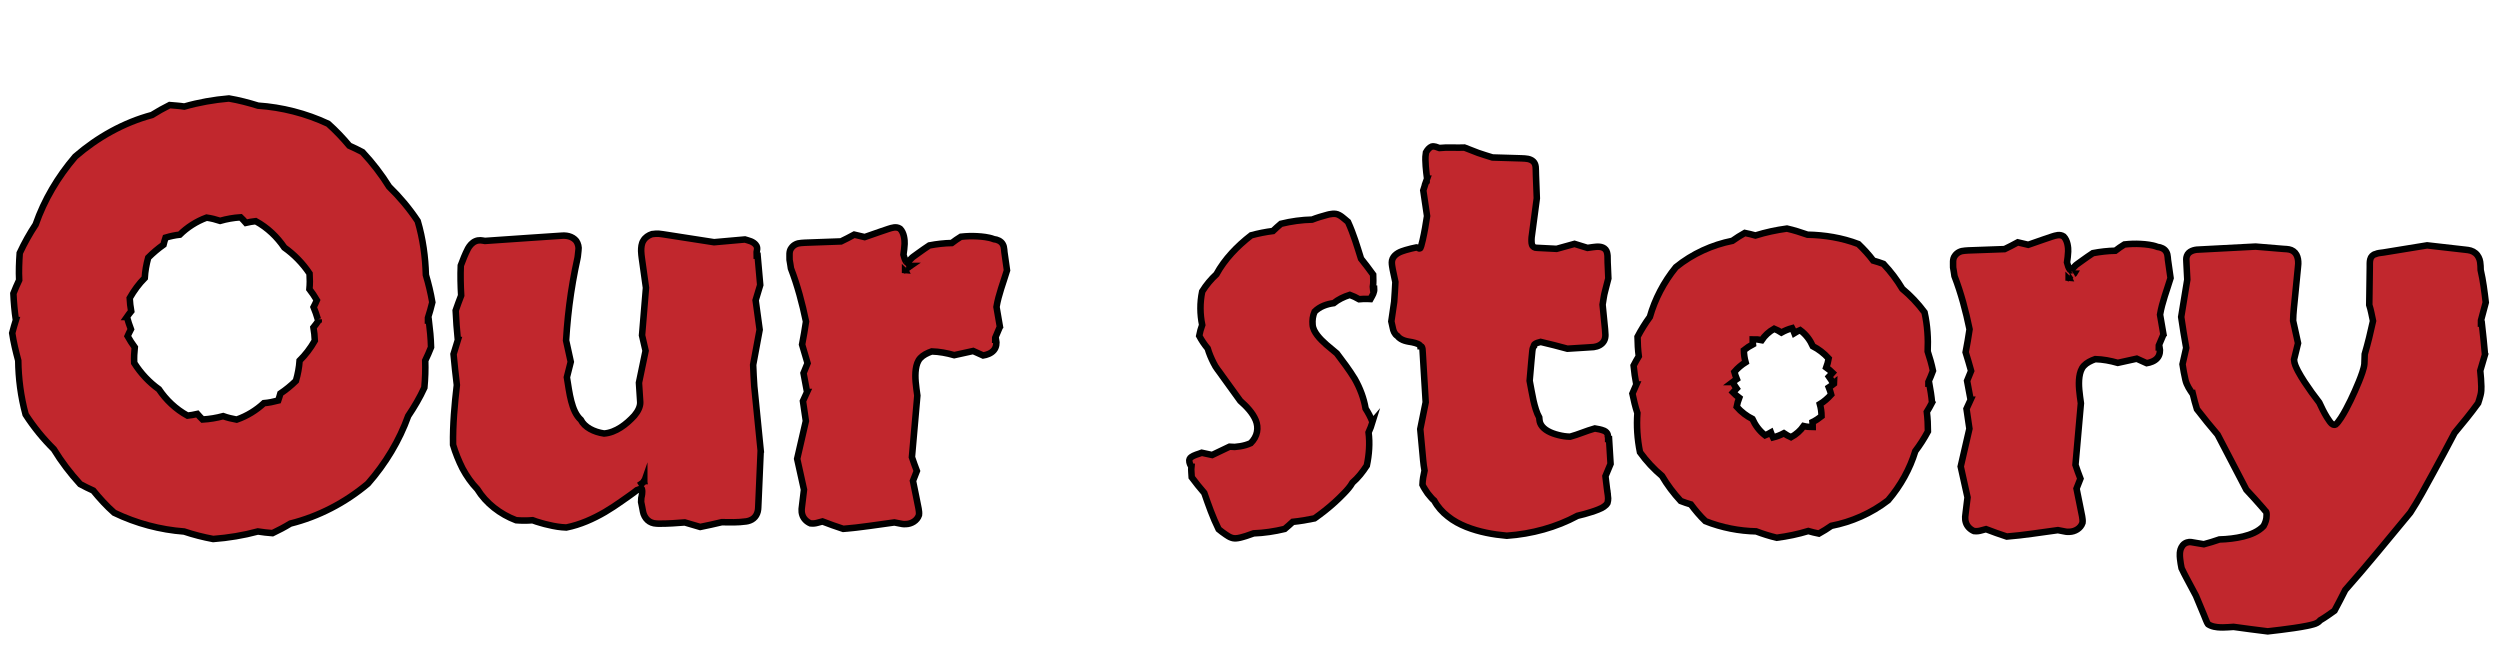
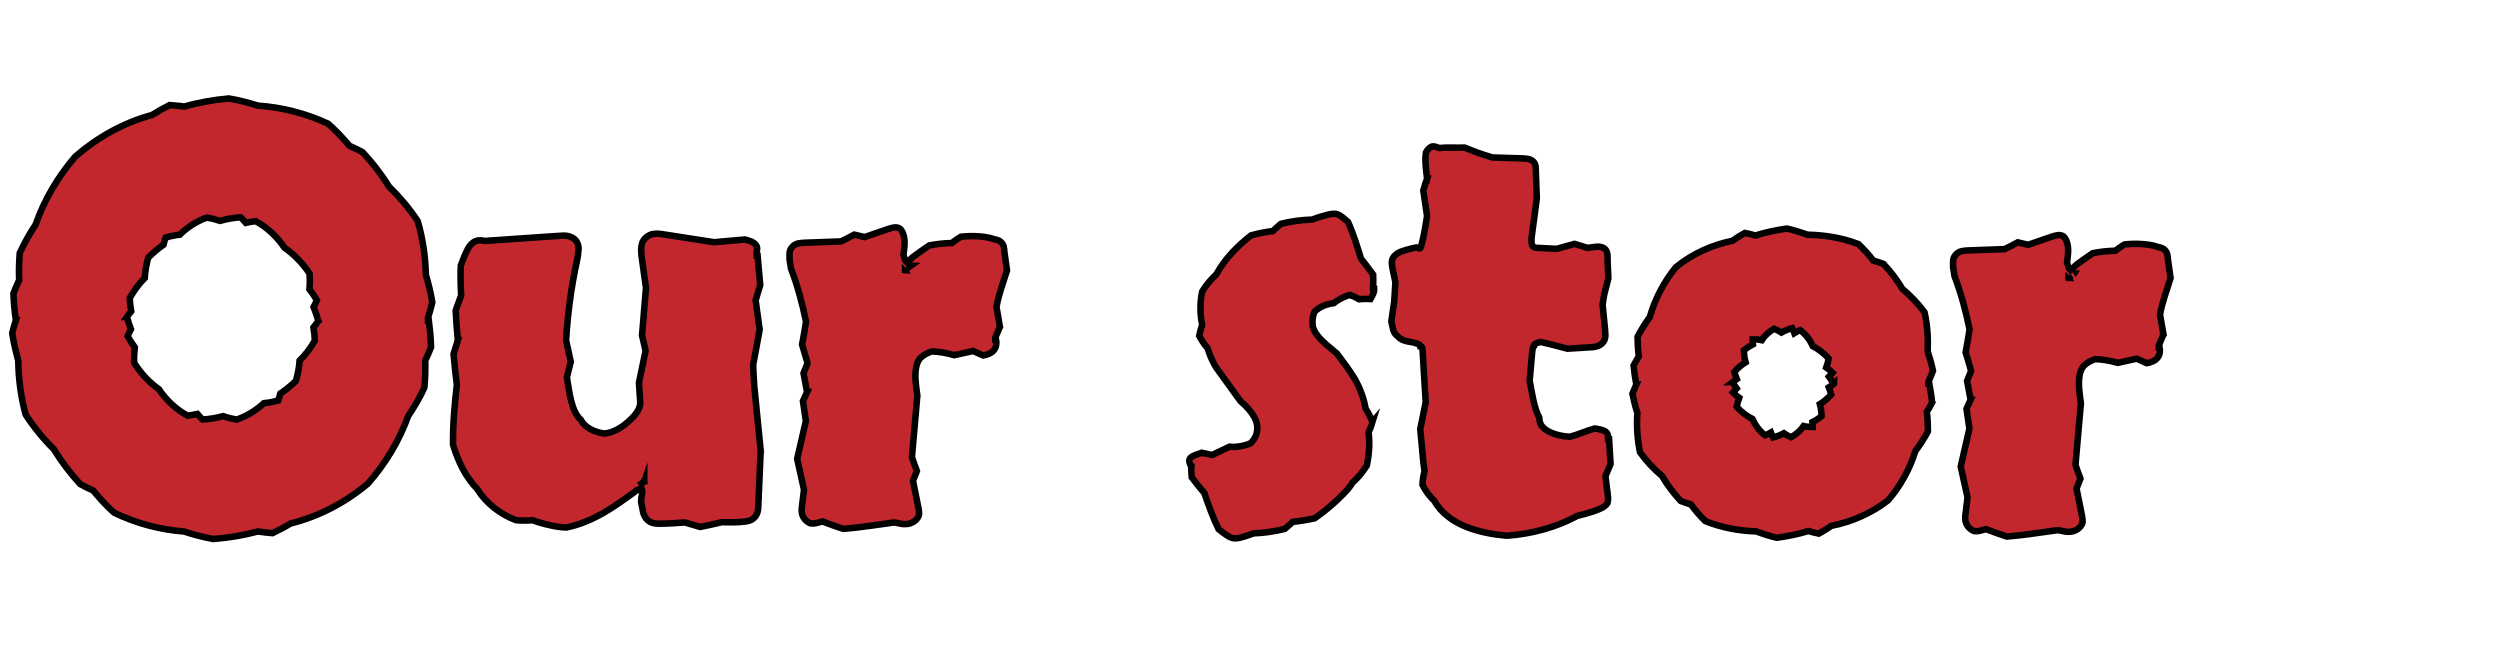
<svg xmlns="http://www.w3.org/2000/svg" id="_Слой_2" data-name="Слой 2" viewBox="0 0 382.805 102.265">
  <g id="_Слой_1-2" data-name="Слой 1">
    <g>
      <path d="m66.004,53.174c-.27.693-.574,1.371-.893,2.035.045,1.368,0,2.753-.131,4.147-.701,1.531-1.557,2.977-2.475,4.34-1.346,3.744-3.459,7.274-6.17,10.358-3.473,2.925-7.578,5.047-11.871,6.117-.875.536-1.793,1.02-2.736,1.467-.758-.059-1.504-.139-2.242-.258-2.217.599-4.512.975-6.844,1.154-1.516-.285-3.004-.661-4.445-1.146-3.646-.271-7.307-1.234-10.713-2.875-1.186-1.046-2.236-2.213-3.205-3.395-.668-.309-1.35-.623-2.002-.988-1.523-1.663-2.879-3.45-4.039-5.348-1.598-1.578-3.055-3.355-4.316-5.309-.744-2.747-1.096-5.533-1.129-8.263-.369-1.377-.713-2.782-.926-4.21.158-.669.375-1.33.568-1.979h-.006c-.195-1.345-.322-2.706-.379-4.082.285-.694.557-1.377.883-2.042-.068-1.37-.01-2.748.086-4.15.715-1.53,1.529-2.989,2.438-4.361,1.303-3.761,3.404-7.306,6.066-10.413,3.424-2.966,7.459-5.212,11.74-6.36.867-.546,1.771-1.048,2.709-1.521.764.072,1.506.104,2.25.226,2.207-.635,4.502-1.037,6.83-1.24,1.52.26,3.01.651,4.457,1.1,3.648.248,7.314,1.17,10.74,2.772,1.186,1.054,2.256,2.191,3.24,3.364.662.313,1.357.609,2.01.972,1.545,1.646,2.91,3.428,4.086,5.312,1.609,1.562,3.088,3.321,4.375,5.255.803,2.728,1.178,5.515,1.25,8.243.41,1.369.746,2.771.988,4.197-.189.808-.428,1.598-.668,2.376,0,.14.008.276.006.417l.131.001c.164,1.346.305,2.71.336,4.087Zm-17.205-4.285l-.131-.001c-.193-.64-.398-1.265-.648-1.864.182-.344.344-.695.498-1.058-.348-.598-.732-1.16-1.139-1.686.076-.781.076-1.579.023-2.397-1.066-1.598-2.393-2.935-3.863-3.978-1.1-1.624-2.568-3.049-4.391-4.041-.516.054-1.016.145-1.5.257-.248-.284-.514-.58-.801-.848-1.084.067-2.145.261-3.141.545-.662-.22-1.354-.392-2.07-.496-1.594.59-2.984,1.5-4.111,2.612-.715.075-1.441.234-2.174.453-.119.361-.227.72-.312,1.083-.82.582-1.615,1.25-2.346,1.984-.291,1.048-.469,2.093-.529,3.108-.877.88-1.643,1.92-2.305,3.082.041.686.107,1.356.229,2.016-.232.283-.447.577-.66.883h.006c.174.642.387,1.269.615,1.875-.172.34-.361.692-.514,1.05.336.604.709,1.176,1.1,1.711-.084.777-.123,1.581-.086,2.397,1.025,1.625,2.33,2.99,3.783,4.029,1.088,1.621,2.561,3.04,4.383,4.039.518-.061,1.018-.146,1.504-.259.25.283.514.579.799.852,1.086-.062,2.146-.245,3.156-.516.66.238,1.348.4,2.064.533,1.607-.562,3.016-1.446,4.174-2.521.717-.06,1.441-.206,2.184-.4.121-.367.246-.712.338-1.076.834-.56,1.633-1.21,2.377-1.936.305-1.042.494-2.085.564-3.1.881-.871,1.67-1.897,2.33-3.058-.023-.684-.096-1.358-.209-2.017.279-.339.537-.701.791-1.07.004-.063.01-.126.012-.189Z" style="fill: #c1272d; stroke: #000; stroke-miterlimit: 10;" />
      <path d="m116.477,69.019l-.316,7.332-.061,1.373c-.004.148-.023.398-.078.6-.102.416-.324.798-.652,1.06-.311.264-.764.411-1.104.457-1.301.183-2.506.139-3.738.116-1.1.268-2.205.505-3.314.732l-2.357-.692c-1.266.099-2.525.189-3.832.189-.184-.005-.279.009-.551-.02-.24-.011-.48-.058-.703-.147-.453-.173-.828-.527-1.062-.968-.258-.427-.295-1.044-.355-1.264l-.186-.927.031-.623c.016-.14.043-.169.061-.273.039-.178.072-.404.074-.672,0-.133-.004-.28-.047-.42-.004-.035-.037-.072-.055-.096-.021.02-.049.034-.08.049l-.643.234-.453.354-.615.443-1.238.871c-.818.573-1.68,1.158-2.574,1.679-1.793,1.039-3.744,1.927-5.914,2.367-.918-.033-1.852-.186-2.678-.393-.426-.088-.844-.194-1.26-.324-.414-.121-.826-.236-1.229-.398-.822.07-1.662.068-2.52.001-2.43-.919-4.617-2.6-5.943-4.768-.883-.92-1.639-1.994-2.258-3.15-.584-1.153-1.09-2.411-1.453-3.637-.049-3.134.232-6.147.58-9.151-.195-1.57-.361-3.145-.508-4.725l.662-2.16h-.006c-.146-1.5-.262-3.005-.33-4.521.271-.773.547-1.541.842-2.298-.084-1.514-.125-3.042-.059-4.591.338-.896.641-1.698,1.113-2.615.254-.44.615-.884,1.125-1.106.246-.108.512-.153.766-.145.26.015.461.065.693.098l6.619-.456,3.367-.227,1.695-.113c.168-.005.225-.029.484-.018.234.006.465.04.688.098.443.117.85.361,1.139.724.271.406.418.987.33,1.419l-.072.668c-.025.223-.047.457-.082.576l-.371,1.772c-.234,1.181-.441,2.37-.621,3.564-.359,2.389-.602,4.8-.75,7.229l.719,3.281-.596,2.358c.398,2.42.676,5.2,2.137,6.52.568,1.133,1.977,1.858,3.555,2.096,1.807-.137,3.447-1.427,4.645-2.741.57-.677.922-1.42.891-2.065l-.193-2.968,1.016-4.894-.545-2.372.604-7.277-.51-3.652c-.074-.639-.189-1.127-.227-1.969,0-.556.043-1.147.342-1.606.283-.485.766-.807,1.322-.991.346-.058.781-.073,1.059-.053.244.018.441.05.617.078l1.121.174,2.238.349,4.467.694,4.713-.419c.209.074.611.15.922.285.311.131.576.306.762.544.205.234.238.562.164.858-.014.082-.027.153-.041.229.01.166.016.35.016.565l.131.001.398,4.491-.703,2.337.617,4.511-.996,5.374c.061,1.101.078,2.198.172,3.296l.328,3.291.656,6.567Zm-18.332,5.097c-.098.068-.199.14-.324.223.018-.011.033-.024.051-.033l.182-.123.092-.066Zm.342-.26c-.045.039-.102.083-.164.132l.086-.064c.025-.021.053-.045.078-.067Zm.16-.171c-.012.026-.041.062-.088.107.004-.005.01-.008.016-.013.021-.02.059-.06.072-.095Zm.006-.024c0-.016-.012-.027-.033-.032-.004-.002-.006-.004-.008-.004-.002.002-.002.004-.002.006.023.004.041.013.043.03Z" style="fill: #c1272d; stroke: #000; stroke-miterlimit: 10;" />
      <path d="m153.105,50.039l-.709,1.675c0,.106.002.227,0,.309l.133.001c.094.481.053,1.145-.359,1.615-.404.482-1.098.707-1.631.794-.531-.224-1.025-.46-1.527-.688l-2.9.638c-1.131-.322-2.262-.536-3.445-.571-.664.233-1.312.554-1.74,1.013-.418.445-.6,1.06-.693,1.691-.18,1.294.037,2.613.232,4.056l-.83,9.431c.227.715.498,1.417.758,2.108l-.598,1.523.492,2.42.246,1.231.123.618c.043.262.107.631.055.974-.289.869-1.17,1.349-1.984,1.372-.461.037-.695-.046-.967-.094l-.816-.158c-2.58.34-5.201.78-7.826.984-1.07-.354-2.137-.727-3.182-1.134l-.797.212c-.242.07-.6.136-1.041.082-.586-.249-1.055-.718-1.24-1.296-.096-.285-.127-.589-.109-.883l.07-.607.287-2.374-1.045-4.723,1.334-5.791-.449-3.047.635-1.392h-.006l-.539-2.893.619-1.518c-.268-.961-.547-1.916-.84-2.86.227-1.164.424-2.334.602-3.517-.578-2.798-1.314-5.553-2.311-8.148l-.086-.577-.121-.728c.014-.639-.115-1.298.266-1.794.35-.513.914-.759,1.533-.79l.475-.033.312-.014.586-.021,4.713-.17c.664-.307,1.33-.673,2.016-1.038l1.598.376,2.398-.835,1.254-.424c.525-.159,1.18-.412,1.77-.018.309.309.482.722.582,1.148.096.414.131.913.111,1.155-.023.582-.104,1.158-.176,1.675.121.473.238.82.418,1.069.049.06.1.116.18.141.023.008.129.011.061-.027-.004-.055.051-.095.082-.134.143-.154.277-.28.387-.394l.154-.159c.051-.05.057-.075.23-.196l.803-.581c.537-.383,1.061-.76,1.646-1.142,1.152-.217,2.307-.349,3.441-.37.439-.333.896-.662,1.383-.958.834-.094,1.672-.122,2.502-.075.416.02.824.061,1.24.119.412.068.824.136,1.324.328.51.055,1.082.28,1.355.777.137.235.193.518.215.796l.037.417.045.306.352,2.478c-.557,1.848-1.285,3.66-1.609,5.603l.523,3.035Zm-14.465-8.618c-.033-.001-.039-.015-.051-.024,0,.003-.002.005-.002.007.02.004.035.018.053.018Zm.402-.444l-.09.059c-.01.007-.021.016-.031.022.035-.023.08-.054.121-.081Zm.398-.254c-.004.003-.008.005-.012.006l-.061.039c.023-.014.049-.03.072-.045Z" style="fill: #c1272d; stroke: #000; stroke-miterlimit: 10;" />
      <path d="m210.168,64.614c-.168.557-.375,1.089-.607,1.599.207,1.663.088,3.375-.271,5.075-.625.965-1.34,1.877-2.201,2.623-.322.58-.83,1.15-1.271,1.6-.453.474-.928.935-1.416,1.38-.979.893-2.027,1.718-3.121,2.487-1.119.234-2.223.416-3.334.531-.396.374-.807.73-1.229,1.085-1.566.373-3.164.62-4.758.676-.381.144-.768.282-1.162.405l-.598.174-.305.081c-.104.025-.184.049-.371.072-.326.048-.658.051-.971-.069-.297-.096-.643-.329-.863-.479-.412-.273-.754-.544-1.092-.82-.924-1.88-1.549-3.7-2.195-5.552-.66-.775-1.311-1.559-1.928-2.399-.021-.271-.02-.494-.049-.799-.027-.306-.023-.573.002-.8h-.008c-.129-.243-.258-.508-.303-.786-.072-.285.086-.58.295-.709.201-.132.439-.261.736-.362l.457-.153c.166-.054.324-.105.418-.146l1.586.342,2.668-1.275c.303.004.605.046.783.041.281-.021.557-.057.832-.1.553-.092,1.102-.236,1.627-.481.486-.493.84-1.09.951-1.71.125-.62.039-1.249-.188-1.803-.467-1.128-1.396-2.102-2.369-2.961l-2.775-3.841c-.436-.655-.967-1.218-1.307-1.956-.367-.719-.682-1.463-.906-2.23-.484-.58-.928-1.225-1.301-1.933.107-.577.266-1.135.459-1.662-.336-1.632-.367-3.383-.002-5.127.619-1.001,1.363-1.881,2.178-2.635,1.273-2.336,3.197-4.316,5.324-5.966,1.111-.298,2.229-.521,3.334-.659.391-.374.795-.747,1.221-1.103,1.58-.387,3.186-.608,4.777-.643.758-.296,1.545-.526,2.346-.742l.305-.073.486-.07c.332-.029.684.01.984.181.293.146.621.413.84.603.193.151.365.299.531.445.877,1.931,1.408,3.764,1.996,5.639.631.797,1.256,1.597,1.857,2.442.01.594.062,1.244-.035,1.814.039.135.064.25.064.327l.131.001c.039.581-.26,1.031-.496,1.46l-.076.139-.332-.016c-.477-.021-.951-.01-1.41.038-.441-.257-.914-.477-1.418-.664-.934.293-1.793.718-2.469,1.266-1.02.138-2.115.491-2.926,1.309-.279.634-.359,1.312-.303,1.967.039.631.344,1.146.734,1.665.793,1.028,1.863,1.814,2.971,2.753.951,1.264,1.896,2.49,2.756,3.91.809,1.428,1.385,2.962,1.652,4.539.408.634.768,1.323,1.062,2.057Z" style="fill: #c1272d; stroke: #000; stroke-miterlimit: 10;" />
      <path d="m246.197,75.745c.023.174.041.345.043.547-.004.241-.025.482-.096.721-.064.112-.145.216-.234.31-.191.191-.439.348-.652.463-.186.092-.363.17-.541.24-.354.143-.705.263-1.057.373-.697.23-1.406.417-2.113.581-3.262,1.763-7.002,2.784-10.82,3.053-2.102-.188-4.221-.568-6.221-1.364-.994-.403-1.961-.909-2.801-1.594-.852-.657-1.586-1.479-2.088-2.416-.391-.318-.67-.722-1.01-1.115-.264-.42-.594-.849-.797-1.317.023-.757.162-1.479.32-2.165-.201-1.085-.256-2.127-.363-3.184l-.295-3.169.834-4.114-.303-5.016-.148-2.5c-.012-1.073-.219-1.059-.342-1.058-.008-.106-.176-.254-.406-.357-.119-.055-.24-.099-.395-.143l-.502-.123c-.604-.112-1.625-.18-2.256-.972-.416-.243-.633-.844-.684-1.194l-.227-1.019.438-3.011c.088-.996.119-2.005.182-3.017l-.324-1.532c-.055-.278-.105-.449-.166-.89-.061-.394-.098-.803.074-1.163.168-.368.475-.64.834-.855.186-.104.381-.197.594-.271.207-.084.463-.148.57-.187.566-.181,1.172-.297,1.648-.402.309.033.227.09.303.128.057.038.148.056.217.021.107.103.305-.728.432-1.273.275-1.195.486-2.439.672-3.683l-.58-3.921.211-.666.154-.499.025-.083.014-.04.006-.02c-.109-.002.311-.027.297-.033l-.275-.025.156-.439h-.008c-.082-.627-.156-1.257-.205-1.896-.023-.32-.043-.644-.047-.973-.006-.321-.002-.646.082-1.142.227-.41.496-.733.869-.896.402-.119.838.103,1.178.216,1.295-.141,2.617-.007,3.848-.065l2.105.817c.719.259,1.459.464,2.189.699l2.762.082,1.381.041.344.012.455.023c.318.018.633.07.918.2.281.125.537.355.646.645.107.274.133.608.129.932,0,.368.012.574.02.807l.027.698.105,2.809-.797,5.996c-.02.228-.021.448-.012.657.01.187.021.303.074.457.088.312.4.491.748.478l3.02.153,2.738-.76,1.988.616.811-.116c.332-.038.695-.093,1.039-.055.338.034.689.152.916.427.225.278.264.587.303.96.008.337.002.824.018,1.042l.037.815.068,1.604-.508,1.969c-.189.66-.246,1.361-.373,2.044l.248,2.506.125,1.261c.018.16.051.565.055.865.004.319-.051.623-.199.904-.307.567-.922.869-1.588.957-.787.066-1.037.061-1.504.097l-2.527.157c-1.344-.367-2.713-.722-4.092-1.041l-.492.139c-.156.047-.217.095-.305.142-.15.089-.275.173-.246.39-.062.066-.104.153-.141.25-.033.086-.064.202-.094.471l-.143,1.508c-.098,1.013-.191,2.029-.266,3.048.197,1.016.367,2.056.578,3.014.219.956.496,1.921.891,2.615.045.51.061.765.295,1.146.217.351.582.683,1.051.94.467.262,1.018.458,1.6.6.588.148,1.16.239,1.787.249,1.252-.333,2.432-.884,3.775-1.259.477.086.922.141,1.449.363.252.114.48.345.535.593.02.083.014.158.01.235.037.121.057.264.055.425l.133.001.232,3.808-.785,1.882.225,1.864c.025.3.092.614.141.969Z" style="fill: #c1272d; stroke: #000; stroke-miterlimit: 10;" />
      <path d="m295.838,61.65c-.254.486-.514.962-.799,1.421.123.979.166,1.972.17,2.988-.574,1.071-1.225,2.083-1.934,3.02-.818,2.695-2.24,5.286-4.162,7.53-2.59,1.997-5.619,3.312-8.693,3.908-.607.43-1.25.821-1.914,1.191-.551-.111-1.09-.243-1.619-.396-1.561.478-3.182.813-4.836,1.029-1.076-.261-2.129-.592-3.145-.977-2.594-.056-5.238-.562-7.77-1.562-.836-.798-1.566-1.68-2.229-2.564-.516-.155-1.041-.323-1.553-.525-1.096-1.185-2.061-2.47-2.863-3.834-1.238-1.037-2.379-2.256-3.373-3.631-.416-2.033-.541-4.052-.398-6.003-.324-.967-.551-1.965-.764-2.977.195-.476.395-.94.602-1.397h-.006c-.174-.949-.326-1.914-.414-2.893.25-.486.514-.96.795-1.423-.127-.976-.18-1.968-.193-2.982.562-1.075,1.197-2.094,1.889-3.044.77-2.709,2.123-5.328,3.992-7.624,2.547-2.066,5.572-3.418,8.643-4.031.605-.434,1.246-.83,1.908-1.206.551.115,1.09.235,1.621.39,1.559-.488,3.178-.832,4.828-1.06,1.076.245,2.131.583,3.15.938,2.586.049,5.246.463,7.793,1.433.84.806,1.607,1.639,2.273,2.532.52.146,1.041.314,1.561.505,1.113,1.179,2.08,2.461,2.891,3.82,1.24,1.03,2.389,2.238,3.402,3.598.453,2.021.568,4.045.48,5.991.318.965.602,1.952.811,2.962-.209.58-.455,1.144-.699,1.696,0,.097.012.186.01.282l.131.001c.174.948.328,1.914.414,2.894Zm-15.029-2.99l-.131-.001c-.193-.345-.393-.672-.613-.978.191-.19.371-.387.547-.597-.309-.304-.635-.577-.969-.814.162-.438.281-.899.367-1.386-.725-.797-1.562-1.427-2.426-1.869-.412-.929-1.039-1.8-1.947-2.466-.312.128-.605.28-.877.45-.096-.253-.209-.505-.342-.751-.596.158-1.146.393-1.646.672-.342-.218-.711-.424-1.107-.582-.812.46-1.453,1.065-1.904,1.744-.436-.097-.906-.138-1.391-.124-.002.256.014.51.041.759-.475.247-.945.556-1.387.91.012.653.104,1.273.264,1.846-.605.375-1.193.87-1.719,1.474.104.376.223.739.367,1.091-.221.146-.424.3-.637.465h.006c.188.346.387.677.604.985-.189.188-.377.385-.553.592.303.309.629.585.955.83-.166.434-.295.893-.387,1.379.713.812,1.545,1.429,2.412,1.869.422.935,1.045,1.812,1.938,2.5.318-.125.613-.269.889-.432.092.25.197.51.326.756.598-.146,1.154-.368,1.658-.639.336.232.701.432,1.096.606.82-.44,1.469-1.046,1.932-1.708.436.107.898.146,1.391.147-.002-.262-.006-.509-.033-.761.479-.237.943-.537,1.387-.895-.008-.654-.098-1.274-.258-1.849.617-.371,1.195-.869,1.732-1.466-.1-.378-.217-.743-.357-1.096.264-.172.516-.366.768-.563,0-.034.004-.066.006-.101Z" style="fill: #c1272d; stroke: #000; stroke-miterlimit: 10;" />
      <path d="m331.271,51.219l-.709,1.675c0,.106.002.227,0,.309l.133.001c.094.481.053,1.144-.359,1.615-.404.482-1.098.706-1.631.794-.531-.224-1.025-.46-1.527-.689l-2.9.639c-1.131-.322-2.264-.537-3.447-.571-.664.233-1.311.553-1.738,1.013-.42.445-.602,1.06-.695,1.691-.178,1.294.039,2.612.234,4.056l-.832,9.43c.227.716.5,1.418.76,2.109l-.598,1.523.49,2.42.246,1.231.123.618c.043.262.107.631.057.974-.289.869-1.17,1.348-1.986,1.372-.459.037-.693-.046-.967-.094l-.814-.158c-2.582.34-5.203.779-7.826.984-1.072-.354-2.139-.727-3.184-1.134l-.797.212c-.242.07-.598.136-1.041.082-.586-.249-1.055-.719-1.238-1.296-.096-.286-.127-.589-.111-.884l.07-.606.289-2.374-1.047-4.724,1.334-5.79-.447-3.047.635-1.392h-.006l-.541-2.894.619-1.518c-.266-.96-.545-1.915-.84-2.859.229-1.164.426-2.335.602-3.517-.576-2.798-1.312-5.554-2.309-8.148l-.086-.577-.121-.728c.014-.639-.117-1.298.266-1.794.35-.513.914-.759,1.531-.79l.475-.034.314-.013.586-.021,4.713-.17c.662-.306,1.328-.673,2.014-1.037l1.598.376,2.398-.835,1.254-.424c.525-.159,1.182-.412,1.771-.018.307.309.48.722.58,1.148.096.414.133.913.111,1.154-.021.583-.102,1.159-.176,1.676.121.473.24.82.42,1.069.047.059.1.116.178.14.025.009.129.012.062-.026-.004-.055.051-.095.08-.135.143-.154.277-.279.389-.393l.154-.159c.051-.051.055-.076.229-.196l.805-.581c.537-.383,1.059-.76,1.646-1.142,1.15-.217,2.307-.349,3.441-.371.439-.333.896-.662,1.383-.957.834-.095,1.672-.122,2.502-.075.416.019.824.061,1.24.119.412.068.824.136,1.324.328.51.055,1.082.279,1.355.776.137.236.193.519.215.797l.037.417.045.305.352,2.479c-.557,1.848-1.285,3.659-1.609,5.603l.523,3.035Zm-14.465-8.619c-.033,0-.039-.014-.051-.023,0,.003-.002.005-.002.007.018.004.035.017.053.017Zm.4-.443l-.088.059c-.01.006-.021.015-.031.021.033-.022.08-.053.119-.08Zm.398-.254c-.002.003-.008.005-.012.006l-.059.038c.021-.013.047-.029.07-.044Z" style="fill: #c1272d; stroke: #000; stroke-miterlimit: 10;" />
-       <path d="m380.508,54.3c-.232.825-.471,1.649-.727,2.464.078.796.15,1.59.164,2.414,0,.403.006.851-.121,1.321-.107.434-.232.828-.361,1.222-1.154,1.605-2.377,3.075-3.609,4.56-1.074,2.063-2.18,4.112-3.297,6.155-1.125,2.039-2.205,4.1-3.482,6.054-3.32,3.985-6.551,8.003-9.967,11.852-.533,1.059-1.072,2.113-1.643,3.167-.709.506-1.408,1.011-2.186,1.467-.23.315-.682.525-1.025.612-.35.104-.682.175-1.018.244-.67.134-1.338.242-2.002.338-1.334.195-2.664.355-3.994.505-1.752-.212-3.494-.445-5.234-.686-.525.032-1.053.082-1.615.086-.277.001-.561-.008-.852-.036-.318-.03-.725-.111-1.059-.257l-.25-.123c-.09-.039-.17-.088-.195-.182-.076-.169-.172-.316-.238-.509l-.342-.849-.607-1.456-.604-1.455-.709-1.327c-.496-.945-1.01-1.852-1.49-2.876-.092-.462-.176-.927-.229-1.442-.023-.266-.053-.521-.027-.896.041-.341.094-.727.438-1.166.369-.451.955-.545,1.27-.496l.664.113c.428.075.861.16,1.293.217.812-.213,1.611-.461,2.387-.731,1.244-.036,2.473-.173,3.652-.458,1.176-.284,2.314-.754,3.113-1.596.281-.51.463-1.037.455-1.586.018-.131.002-.269-.014-.405-.02-.074-.02-.142-.062-.209-.051-.067-.098-.101-.162-.168l-.291-.35c-.814-.95-1.693-1.902-2.566-2.845l-4.4-8.435c-1.076-1.272-2.141-2.558-3.164-3.896-.232-.761-.447-1.533-.627-2.304l-.006.003c-.439-.655-.93-1.321-1.133-2.197-.197-.807-.318-1.594-.445-2.387.178-.844.369-1.676.566-2.506-.271-1.573-.551-3.148-.77-4.732l.934-5.711-.09-1.772-.045-.896c-.012-.276-.061-.637.076-.979.246-.703,1.107-.951,1.783-.958l1.744-.092,6.996-.367,3.826.319.529.041c.271.017.529.024.766.074.463.084.898.38,1.123.804.23.418.293.916.281,1.402-.014.254-.033.391-.049.556l-.047.485-.381,3.854c-.115,1.27-.293,2.541-.309,3.822l.758,3.433-.617,2.505c.037.661.309,1.158.596,1.748.299.563.637,1.116.992,1.662.713,1.084,1.484,2.16,2.279,3.174.355.769.729,1.534,1.154,2.228.105.176.219.343.332.5.127.171.152.233.26.353.162.212.484.432.77.28.154-.122.275-.271.383-.413.135-.169.289-.392.424-.597.275-.423.529-.872.775-1.325.492-.912.938-1.849,1.361-2.803.42-.952.826-1.914,1.139-2.854.152-.459.287-.954.311-1.286l.051-1.485c.484-1.665.902-3.365,1.271-5.087-.18-.825-.318-1.661-.578-2.462l.055-3.812.027-1.958c.006-.381-.027-.839.076-1.21.086-.385.41-.719.803-.803.342-.157.76-.184,1.207-.242l.959-.157,1.914-.312,3.818-.622,4.762.542,1.188.136c.166.021.453.043.729.13.27.082.518.217.725.393.422.351.643.879.715,1.32.064.438.08.834.082,1.241.379,1.647.586,3.315.783,4.979-.232.922-.48,1.834-.732,2.744,0,.17.002.324,0,.498l.133.001c.178,1.577.346,3.154.48,4.745Z" style="fill: #c1272d; stroke: #000; stroke-miterlimit: 10;" />
    </g>
  </g>
</svg>